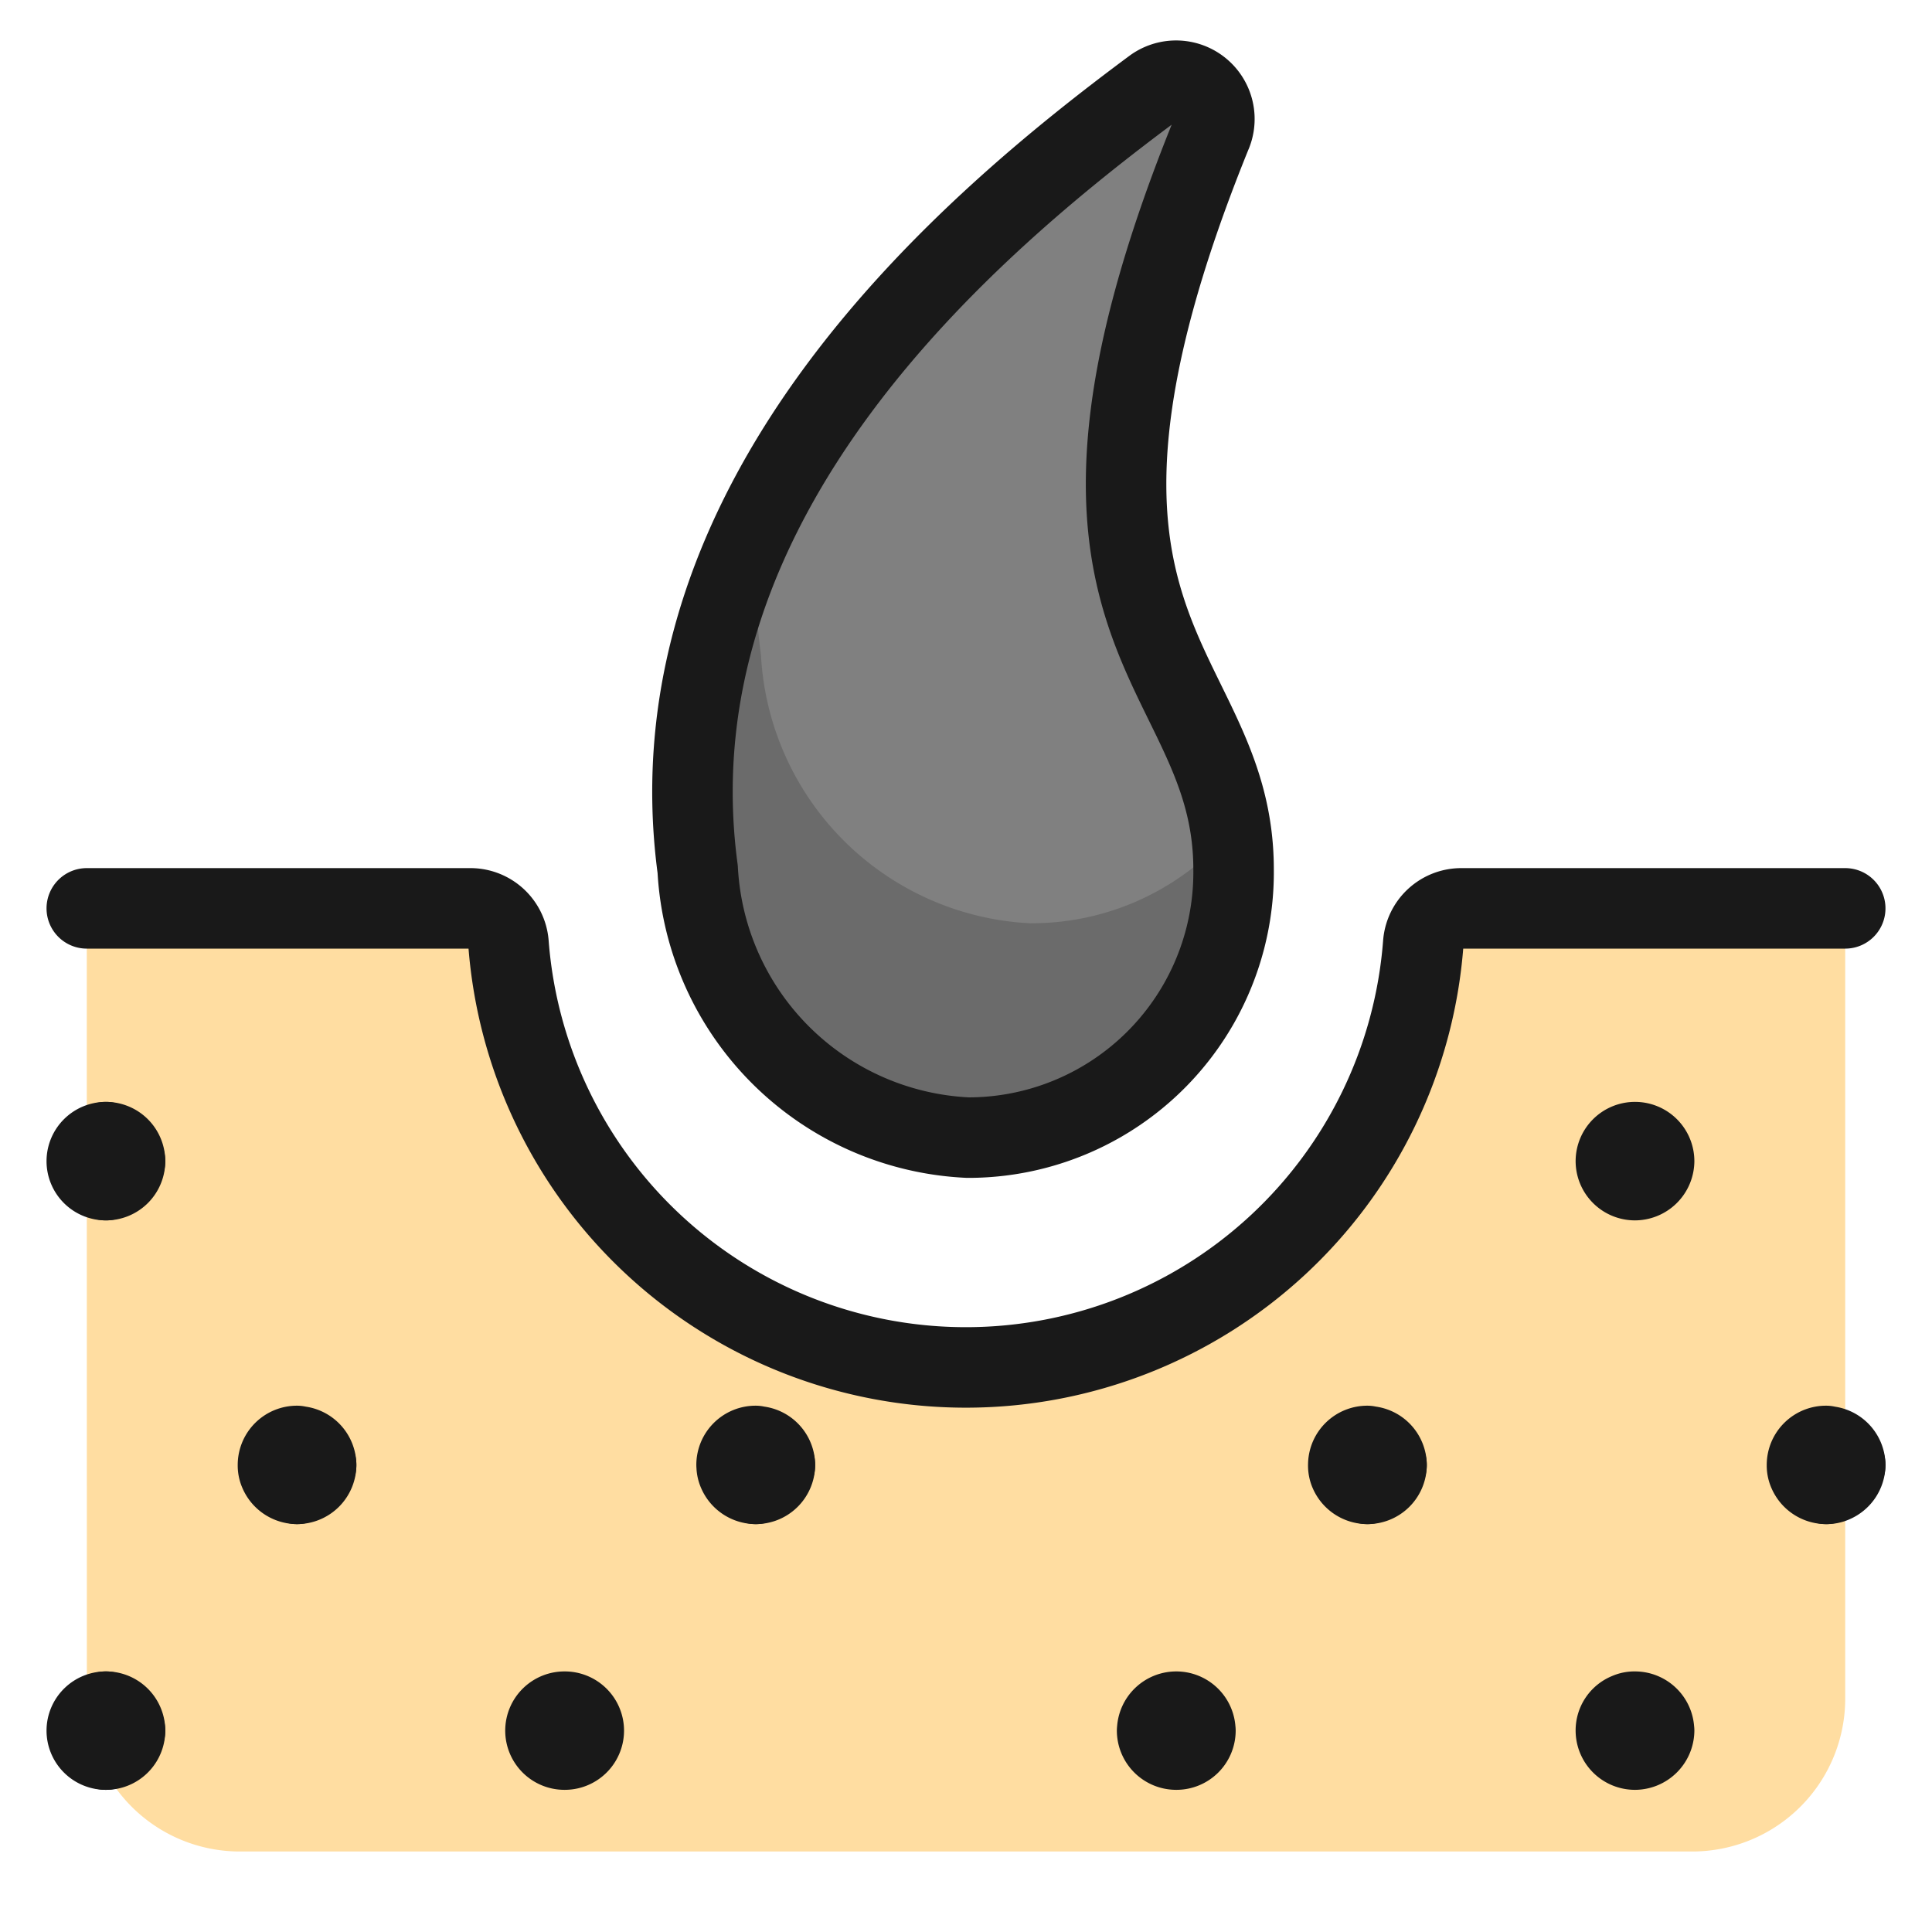
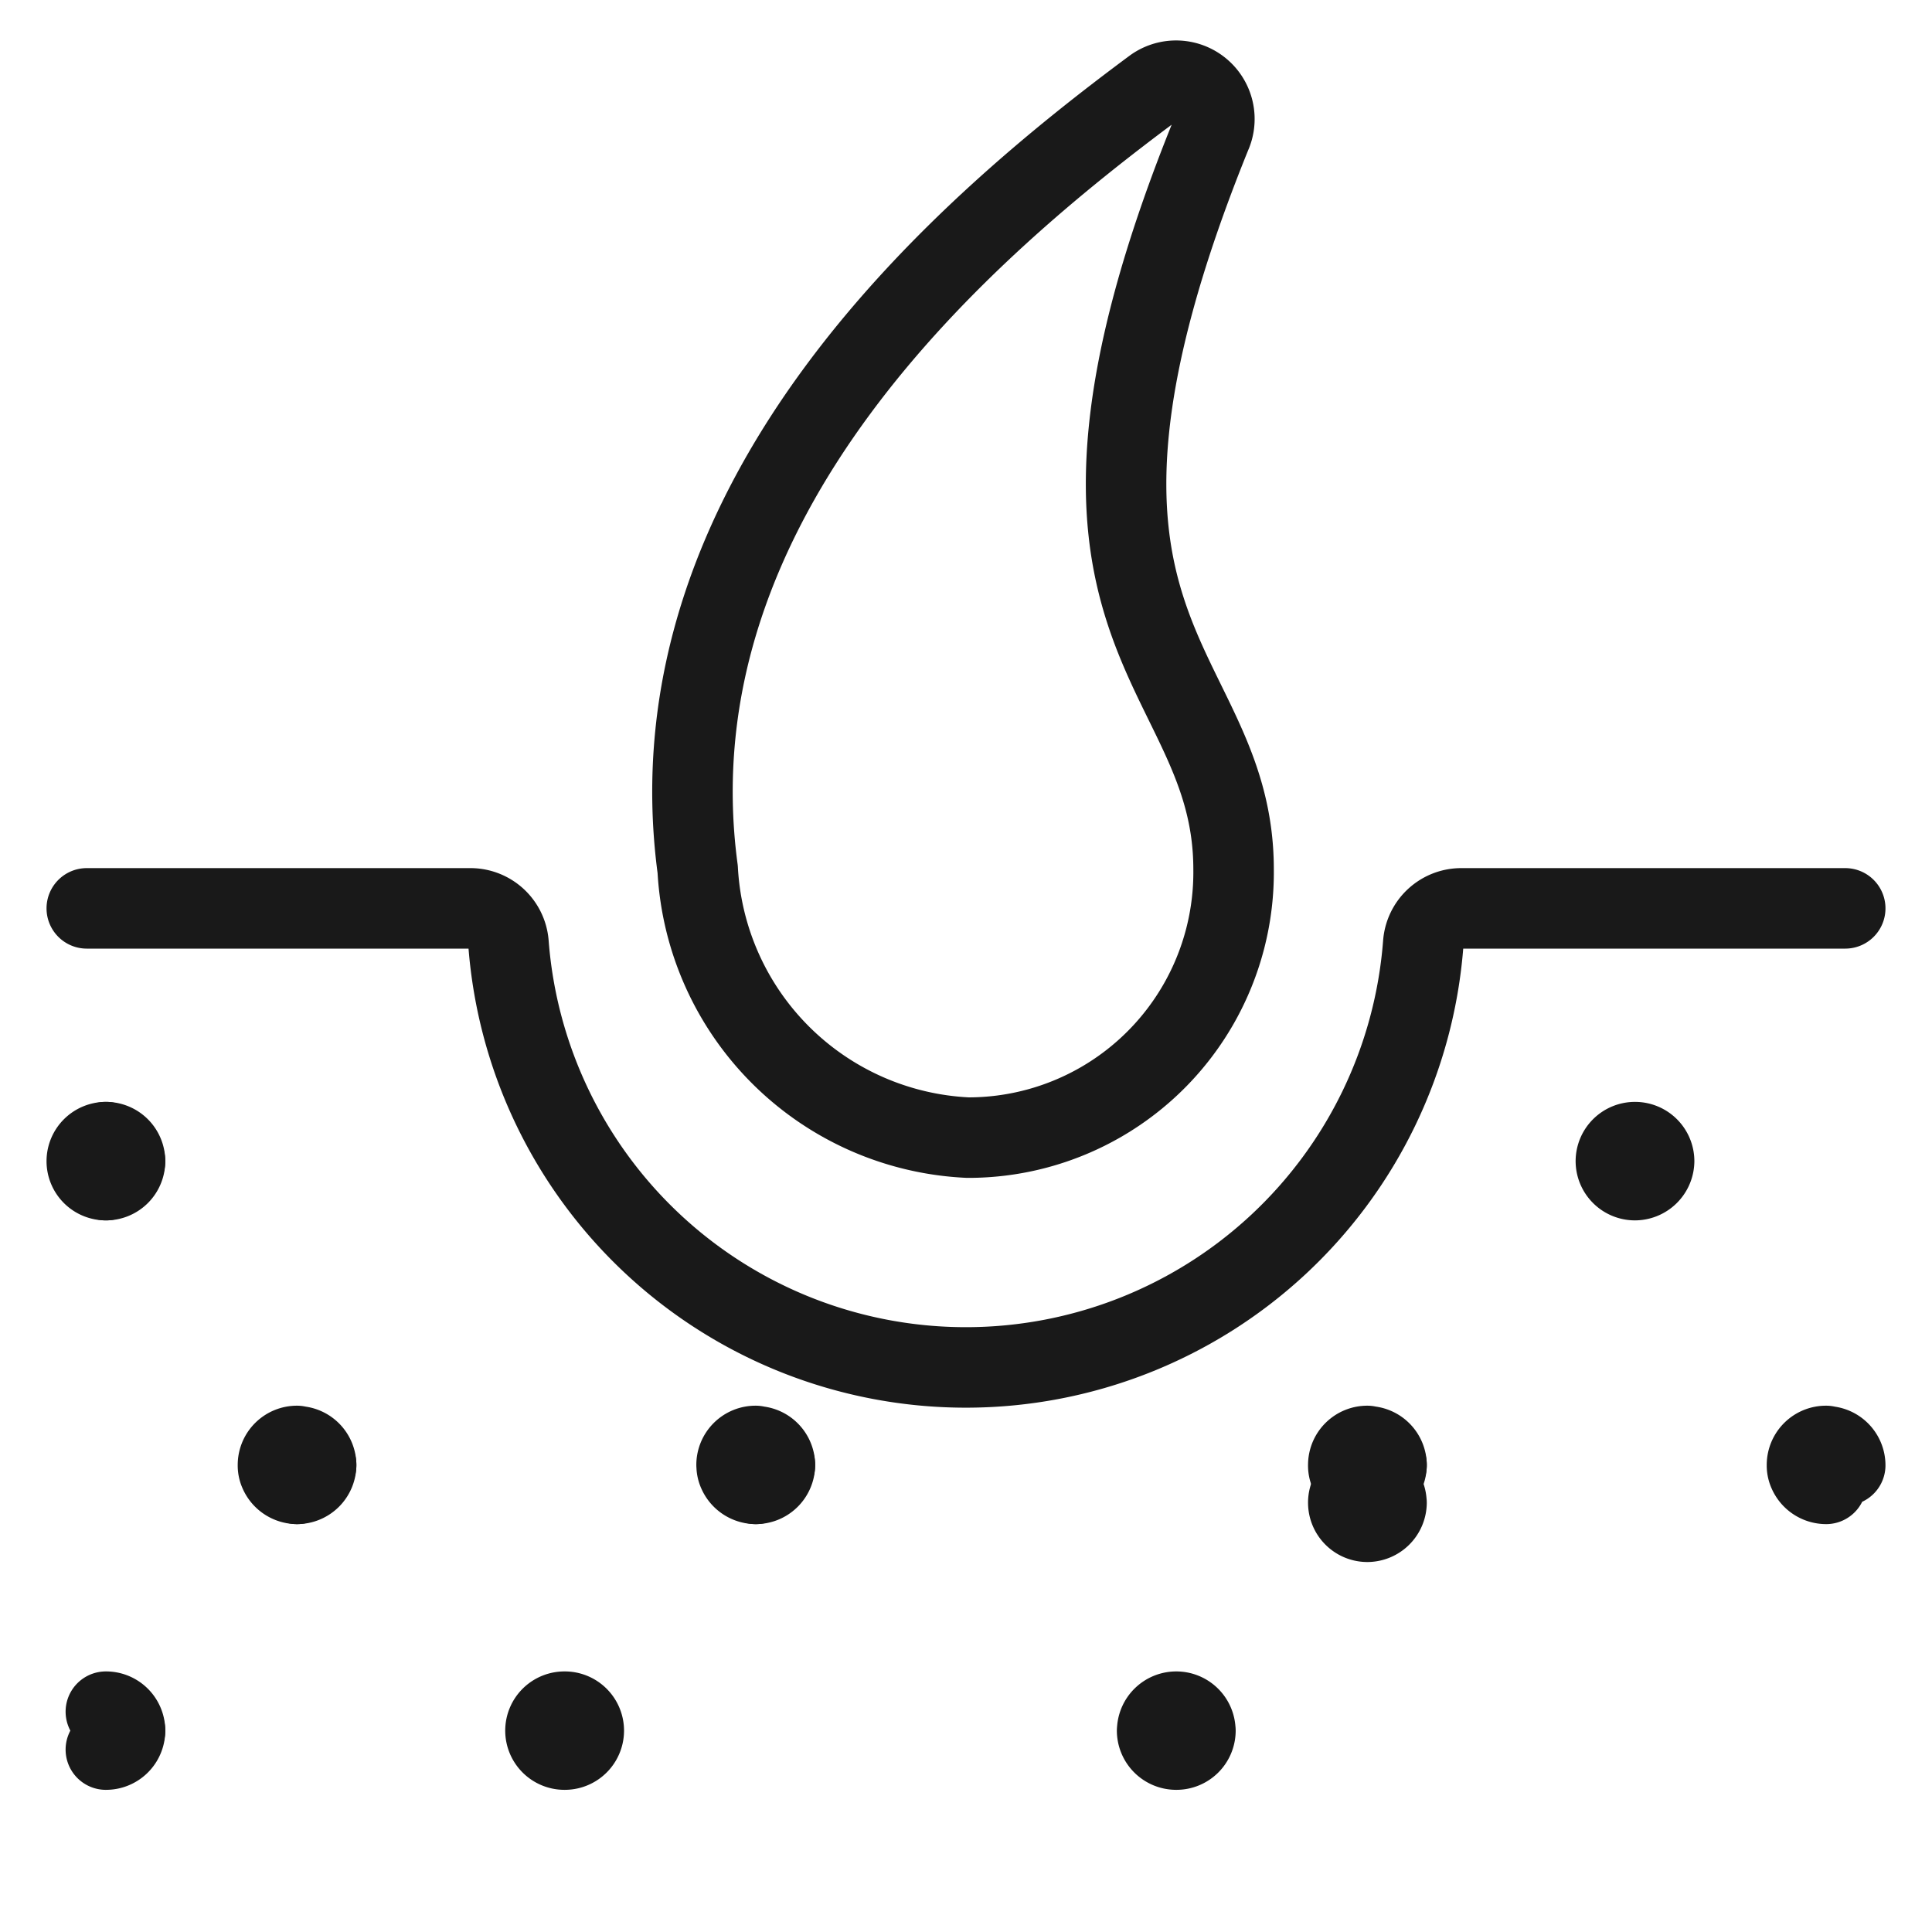
<svg xmlns="http://www.w3.org/2000/svg" width="100" height="100" viewBox="0 0 24 24">
  <g fill="none">
-     <path fill="#808080" d="M15.052 1.654a.476.476 0 0 0-.723-.56C12.056 2.78 8.044 6.161 8.667 10.8a3.525 3.525 0 0 0 3.357 3.332a3.296 3.296 0 0 0 3.3-3.332c0-2.6-2.814-2.886-.272-9.147" />
-     <path fill="#ffdda1" d="M1.078 11.284h4.768a.49.49 0 0 1 .475.457a5.699 5.699 0 0 0 11.36 0a.49.49 0 0 1 .475-.457h4.766V21.1a1.9 1.9 0 0 1-1.9 1.9H2.979a1.9 1.9 0 0 1-1.9-1.9z" />
    <path stroke="#191919" stroke-linecap="round" stroke-linejoin="round" d="M22.922 11.284h-4.768a.474.474 0 0 0-.474.438a5.698 5.698 0 0 1-11.363 0a.475.475 0 0 0-.475-.438H1.078" stroke-width="1" />
-     <path fill="#6b6b6b" d="M12.81 11.47a3.525 3.525 0 0 1-3.357-3.333a7.2 7.2 0 0 1-.03-1.668a7.46 7.46 0 0 0-.76 4.332a3.526 3.526 0 0 0 3.357 3.332a3.3 3.3 0 0 0 3.304-3.332a3.4 3.4 0 0 0-.033-.475a3.25 3.25 0 0 1-2.482 1.143" />
    <path stroke="#191919" stroke-linecap="round" stroke-linejoin="round" d="M15.052 1.654a.476.476 0 0 0-.723-.56C12.056 2.78 8.044 6.161 8.667 10.8a3.525 3.525 0 0 0 3.357 3.332a3.296 3.296 0 0 0 3.3-3.332c0-2.6-2.814-2.886-.272-9.147M1.315 21.263a.236.236 0 0 1 .238.235" stroke-width="1" />
-     <path stroke="#191919" stroke-linecap="round" stroke-linejoin="round" d="M1.078 21.499a.236.236 0 0 1 .238-.236m0 .471a.236.236 0 0 1-.238-.235" stroke-width="1" />
    <path stroke="#191919" stroke-linecap="round" stroke-linejoin="round" d="M1.553 21.499a.236.236 0 0 1-.238.235m2.375-3.768a.236.236 0 0 1 .237.236m-.474-.005a.236.236 0 0 1 .237-.235m0 .471a.24.24 0 0 1-.219-.145a.2.2 0 0 1-.018-.09" stroke-width="1" />
    <path stroke="#191919" stroke-linecap="round" stroke-linejoin="round" d="M3.927 18.197a.237.237 0 0 1-.237.236m3.324 2.83a.236.236 0 0 1 .238.235m-.476.001a.236.236 0 0 1 .238-.236m0 .471a.236.236 0 0 1-.238-.235m.476 0a.236.236 0 0 1-.238.235m2.374-3.768a.236.236 0 0 1 .238.236m-.476-.005a.236.236 0 0 1 .238-.235m0 .471a.24.24 0 0 1-.219-.145a.2.2 0 0 1-.018-.09" stroke-width="1" />
    <path stroke="#191919" stroke-linecap="round" stroke-linejoin="round" d="M9.626 18.197a.237.237 0 0 1-.238.236m5.224 2.83a.237.237 0 0 1 .237.235m-.474.001a.237.237 0 0 1 .237-.236m0 .471a.237.237 0 0 1-.238-.235m.476 0a.236.236 0 0 1-.238.235m2.374-3.768a.236.236 0 0 1 .238.236m-.475-.005a.236.236 0 0 1 .237-.235m0 .471a.24.24 0 0 1-.22-.145a.2.2 0 0 1-.017-.09" stroke-width="1" />
-     <path stroke="#191919" stroke-linecap="round" stroke-linejoin="round" d="M17.224 18.197a.236.236 0 0 1-.238.236m3.324 2.83a.237.237 0 0 1 .237.235m-.474.001a.23.23 0 0 1 .147-.218a.2.2 0 0 1 .09-.018m0 .471a.237.237 0 0 1-.237-.235m.475 0a.24.24 0 0 1-.238.235M1.315 14.188a.237.237 0 0 1 .238.237" stroke-width="1" />
+     <path stroke="#191919" stroke-linecap="round" stroke-linejoin="round" d="M17.224 18.197a.236.236 0 0 1-.238.236a.237.237 0 0 1 .237.235m-.474.001a.23.23 0 0 1 .147-.218a.2.2 0 0 1 .09-.018m0 .471a.237.237 0 0 1-.237-.235m.475 0a.24.24 0 0 1-.238.235M1.315 14.188a.237.237 0 0 1 .238.237" stroke-width="1" />
    <path stroke="#191919" stroke-linecap="round" stroke-linejoin="round" d="M1.078 14.425a.237.237 0 0 1 .238-.237m0 .472a.236.236 0 0 1-.238-.235" stroke-width="1" />
    <path stroke="#191919" stroke-linecap="round" stroke-linejoin="round" d="M1.553 14.425a.236.236 0 0 1-.238.235m18.995-.472a.237.237 0 0 1 .238.237m-.475 0a.237.237 0 0 1 .237-.237m0 .472a.237.237 0 0 1-.237-.235m.475 0a.24.24 0 0 1-.238.235m2.375 3.306a.237.237 0 0 1 .237.236m-.475-.005a.236.236 0 0 1 .238-.235m0 .471a.24.24 0 0 1-.22-.145a.2.2 0 0 1-.018-.09" stroke-width="1" />
-     <path stroke="#191919" stroke-linecap="round" stroke-linejoin="round" d="M22.922 18.197a.24.24 0 0 1-.147.218a.2.2 0 0 1-.09.018" stroke-width="1" />
  </g>
</svg>